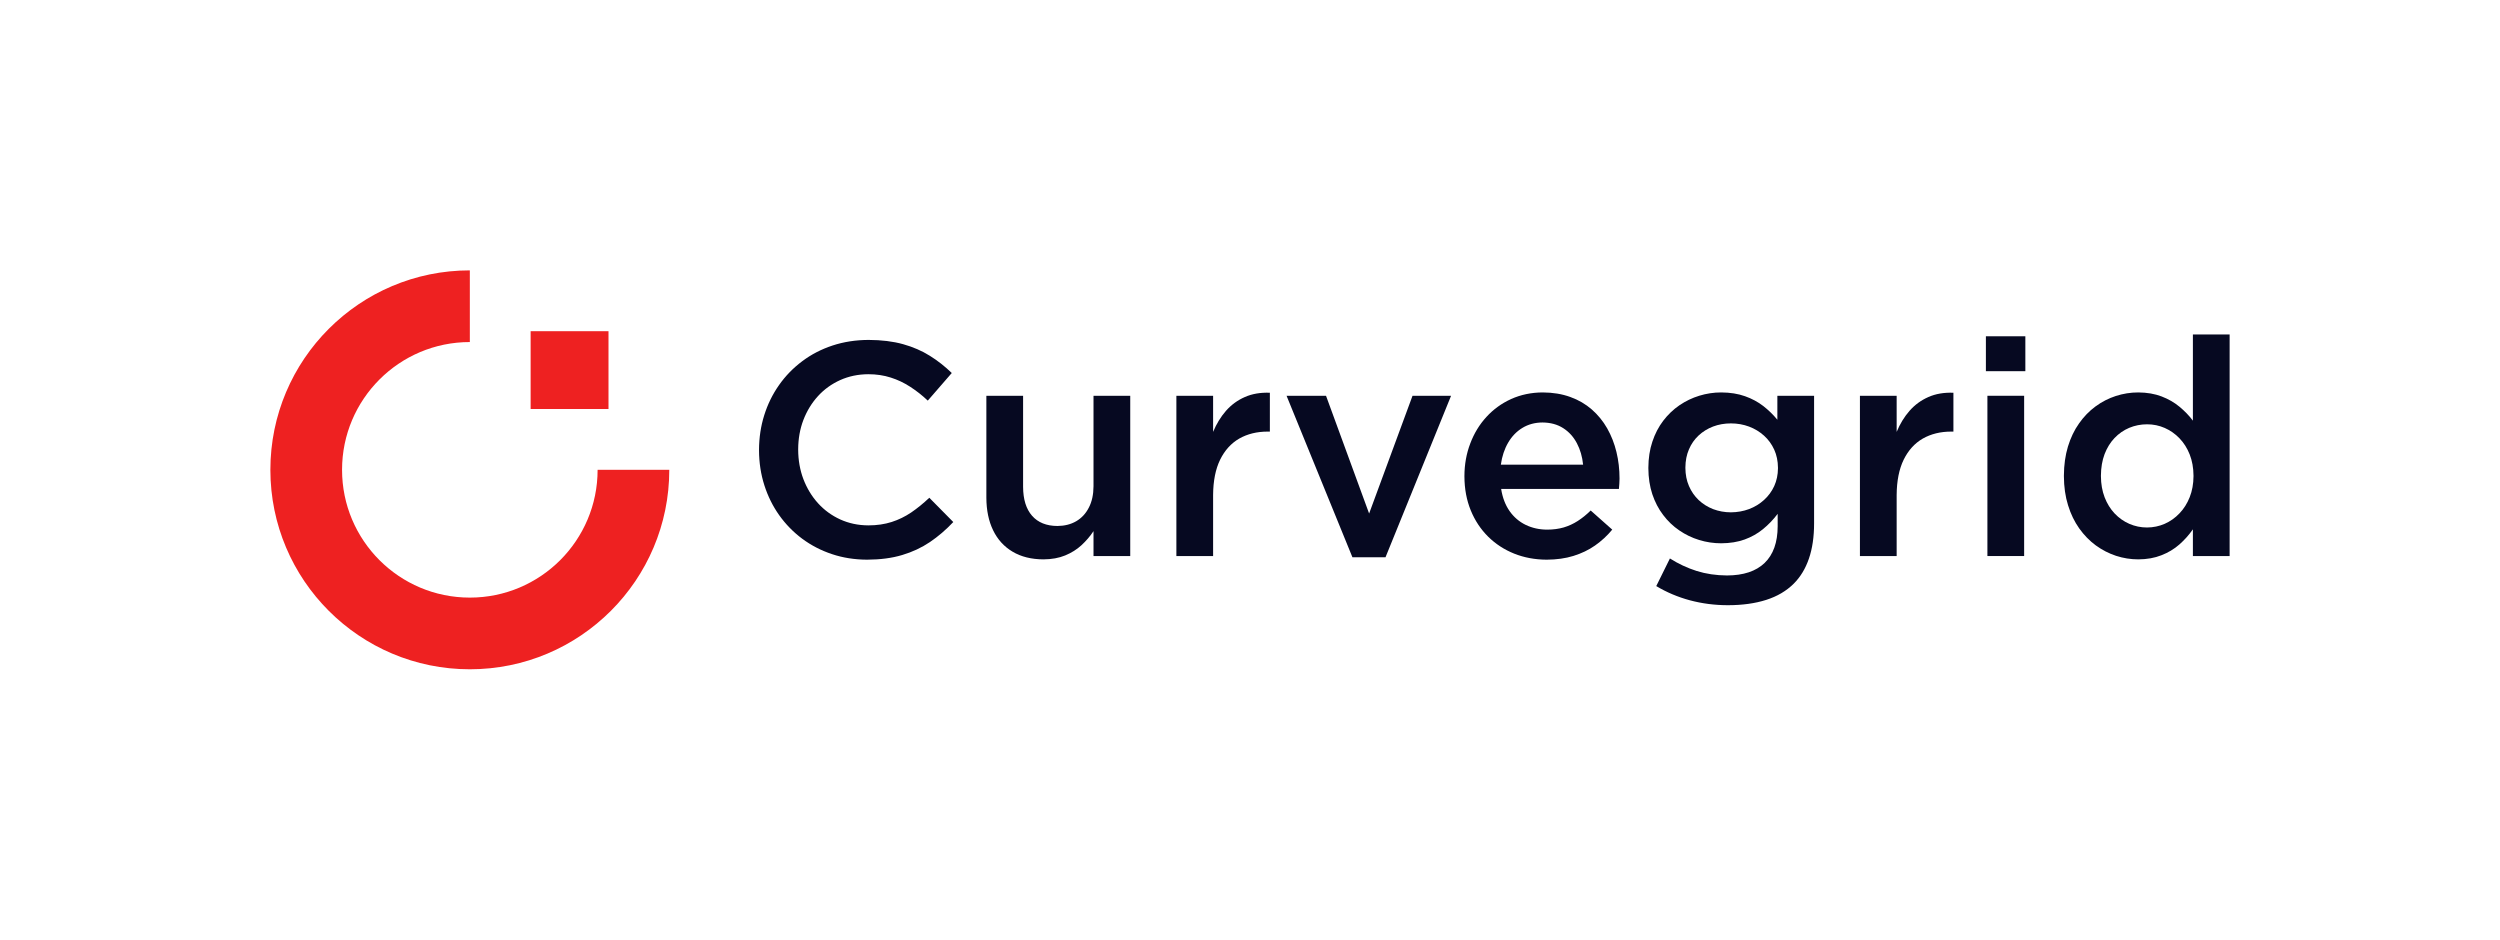
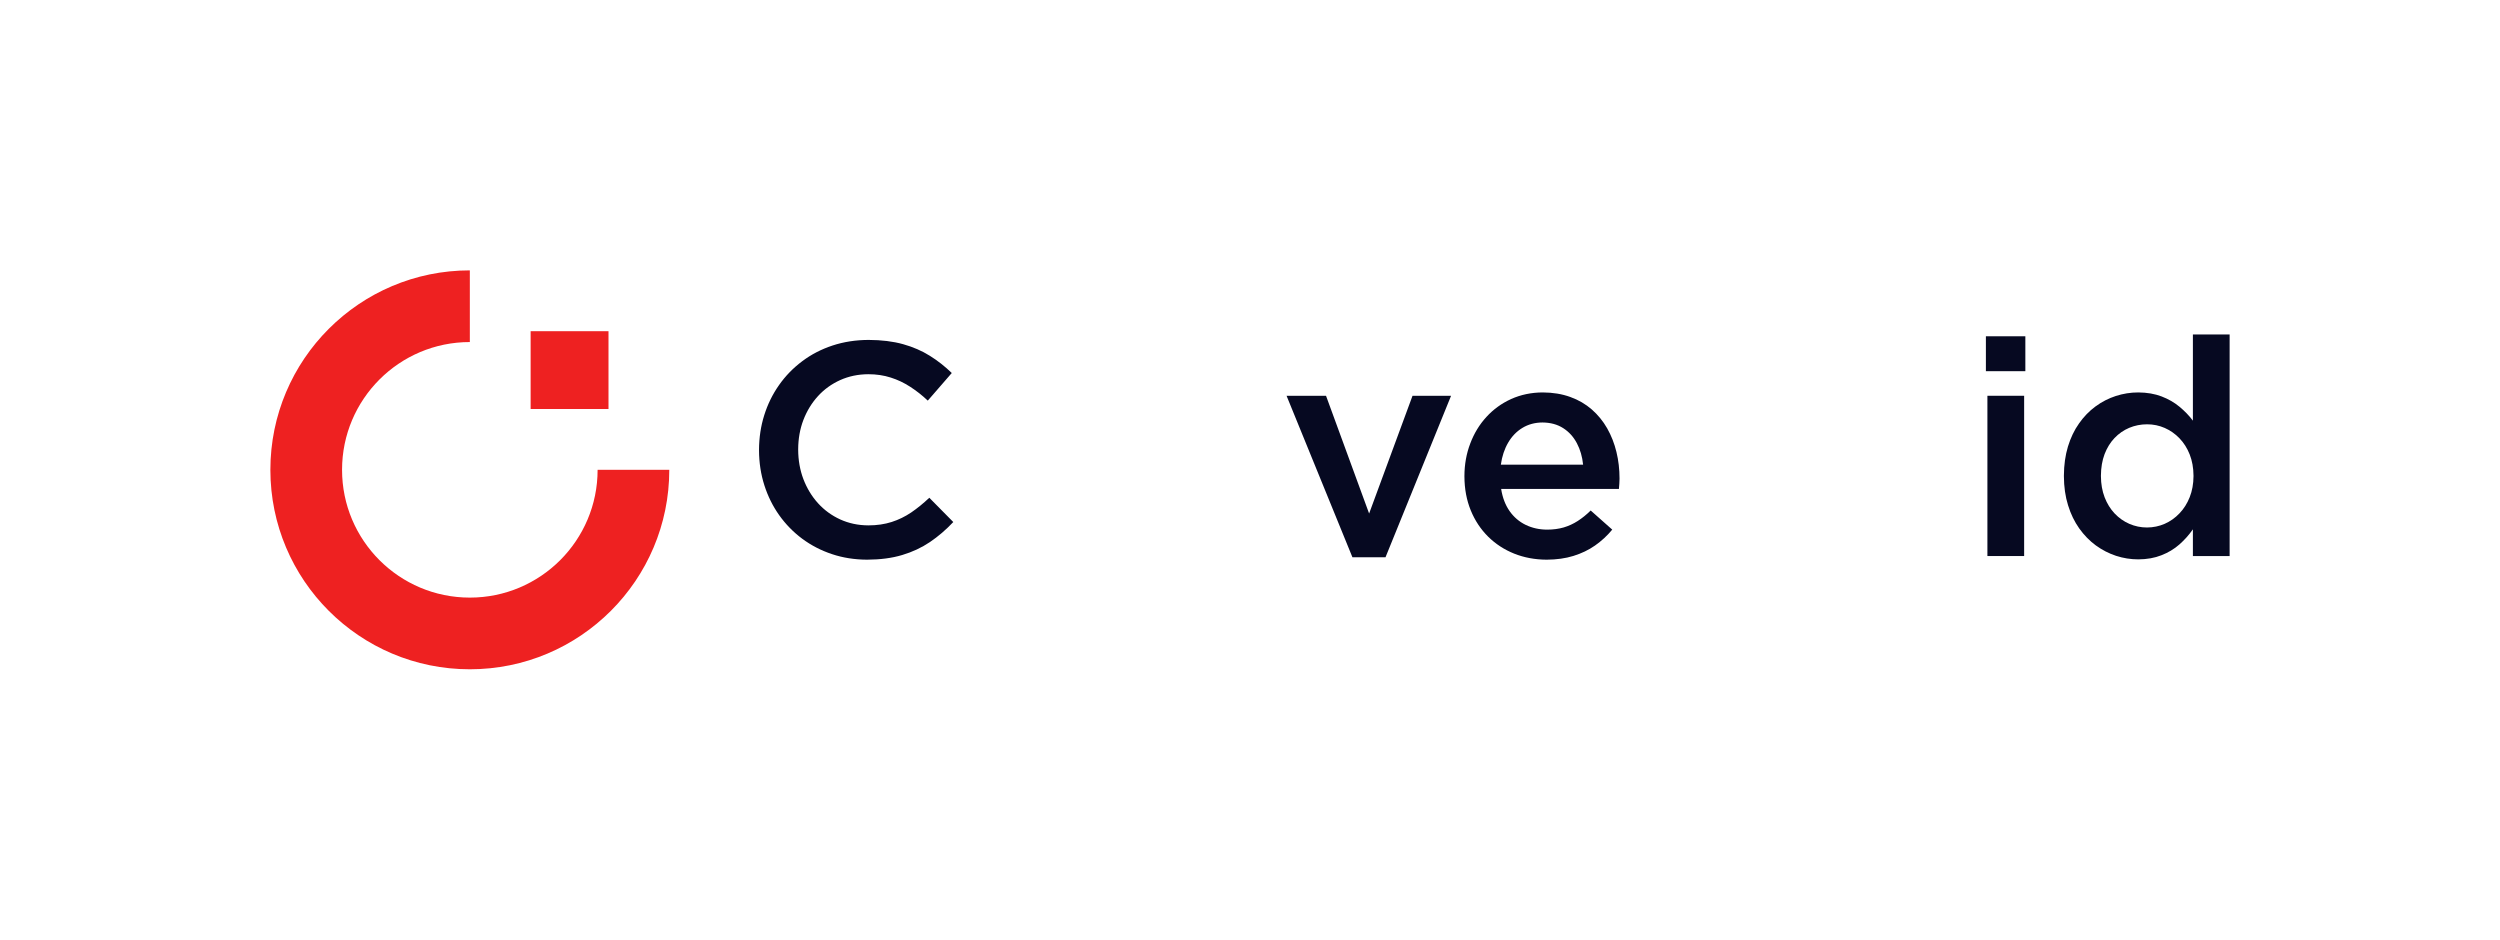
<svg xmlns="http://www.w3.org/2000/svg" width="5000" height="1880" viewBox="0 0 5000 1880" fill="none">
  <path fill-rule="evenodd" clip-rule="evenodd" d="M939.665 540.742C719.394 540.742 540.752 719.384 540.752 939.66C540.752 1159.94 719.394 1338.57 939.665 1338.57C1159.94 1338.57 1338.58 1159.94 1338.58 939.66H1195.22C1195.22 1080.78 1080.79 1195.22 939.665 1195.22C798.559 1195.21 684.111 1080.78 684.111 939.66C684.111 798.549 798.554 684.101 939.665 684.101V540.742V540.742ZM1061.26 662.333H1216.99V818.064H1061.26V662.333V662.333Z" fill="#EE2121" />
  <path fill-rule="evenodd" clip-rule="evenodd" d="M1734.17 1119.35C1760.47 1119.25 1783.94 1116.22 1804.38 1110.04C1824.82 1103.97 1843.33 1095.27 1859.83 1084.14C1876.42 1072.91 1892 1059.55 1906.57 1044.07L1858.61 995.514C1846.57 1006.94 1834.53 1016.65 1822.39 1024.96C1810.25 1033.14 1797.2 1039.52 1783.34 1043.97C1769.48 1048.43 1753.89 1050.76 1736.59 1050.76C1716.16 1050.66 1697.43 1046.61 1680.34 1038.82C1663.34 1031.03 1648.47 1020.2 1635.93 1006.34C1623.48 992.58 1613.77 976.488 1606.79 958.28C1599.91 940.068 1596.47 920.543 1596.36 899.598V898.378C1596.47 877.438 1599.91 857.913 1606.79 839.901C1613.77 821.792 1623.48 805.91 1635.93 792.252C1648.47 778.486 1663.34 767.869 1680.34 760.176C1697.43 752.487 1716.16 748.545 1736.59 748.437C1752.68 748.437 1767.66 750.665 1781.52 755.122C1795.28 759.465 1808.23 765.636 1820.37 773.53C1832.61 781.424 1844.35 790.631 1855.58 801.248L1903.54 746.013C1890.08 732.957 1875.51 721.424 1859.73 711.61C1843.94 701.693 1826.04 693.907 1806.1 688.339C1786.07 682.771 1763.1 679.94 1737.2 679.842C1711.41 679.94 1687.32 683.687 1664.96 691.072C1642.7 698.462 1622.47 708.878 1604.46 722.438C1586.45 735.895 1570.96 751.777 1558.12 770.092C1545.27 788.3 1535.35 808.437 1528.48 830.396C1521.6 852.247 1518.15 875.318 1518.05 899.598V900.812C1518.15 925.298 1521.69 948.461 1528.68 970.415C1535.66 992.272 1545.58 1012.31 1558.43 1030.42C1571.38 1048.63 1586.75 1064.31 1604.56 1077.57C1622.47 1090.82 1642.3 1101.04 1664.15 1108.32C1686.01 1115.61 1709.27 1119.25 1734.17 1119.35L1734.17 1119.35Z" fill="#060921" />
-   <path fill-rule="evenodd" clip-rule="evenodd" d="M2086.86 1118.74C2103.35 1118.64 2117.92 1116.01 2130.37 1110.86C2142.82 1105.7 2153.74 1098.92 2162.95 1090.42C2172.16 1081.92 2180.25 1072.51 2187.02 1062.29V1112.07H2260.48V791.538H2187.02V972.449C2186.93 989.139 2183.89 1003.3 2177.72 1015.14C2171.65 1027.08 2163.25 1036.09 2152.42 1042.46C2141.6 1048.73 2129.05 1051.87 2114.79 1051.97C2092.83 1051.87 2075.93 1044.99 2064.1 1031.53C2052.26 1017.97 2046.29 998.747 2046.19 973.659V791.537H1972.73V995.514C1972.84 1020.5 1977.29 1042.25 1986.29 1060.67C1995.2 1079.08 2008.15 1093.25 2025.14 1103.36C2042.14 1113.49 2062.69 1118.64 2086.86 1118.74V1118.74Z" fill="#060921" />
-   <path fill-rule="evenodd" clip-rule="evenodd" d="M2352.76 1112.07H2426.21V990.054C2426.42 961.724 2431.07 938.149 2440.28 919.329C2449.49 900.617 2462.23 886.547 2478.52 877.14C2494.91 867.835 2513.84 863.183 2535.48 863.183L2539.73 863.178V785.47C2520.91 784.765 2504.22 787.595 2489.65 794.079C2475.08 800.45 2462.53 809.657 2452.01 821.596C2441.49 833.633 2432.9 847.703 2426.21 863.785V791.542H2352.76V1112.07V1112.07Z" fill="#060921" />
  <path fill-rule="evenodd" clip-rule="evenodd" d="M2704.84 1114.5H2771.02L2902.14 791.537H2825.05L2738.24 1027.08L2652.03 791.537H2573.12L2704.84 1114.5Z" fill="#060921" />
  <path fill-rule="evenodd" clip-rule="evenodd" d="M3093.37 1119.36C3113 1119.25 3130.8 1116.82 3146.79 1111.87C3162.77 1106.91 3177.24 1100.03 3190.09 1091.03C3202.94 1082.02 3214.37 1071.5 3224.49 1059.26L3181.39 1021.01C3173 1029.31 3164.29 1036.29 3155.48 1041.96C3146.69 1047.62 3137.27 1051.97 3127.35 1054.9C3117.34 1057.74 3106.41 1059.26 3094.57 1059.26C3078.7 1059.26 3064.32 1056.02 3051.37 1049.75C3038.43 1043.47 3027.7 1034.27 3019.21 1022.23C3010.7 1010.09 3005.04 995.317 3002.3 977.912H3237.84C3238.15 974.268 3238.46 970.733 3238.66 967.388C3238.96 963.945 3239.06 960.61 3239.06 957.27C3239.06 938.754 3237.04 920.948 3232.88 903.95C3228.74 886.854 3222.56 871.168 3214.37 856.697C3206.18 842.339 3195.86 829.689 3183.61 818.965C3171.28 808.235 3157.01 799.841 3140.61 793.969C3124.22 788.005 3105.91 784.969 3085.47 784.866C3062.51 784.969 3041.46 789.415 3022.34 798.02C3003.22 806.717 2986.73 818.661 2972.77 833.935C2958.8 849.209 2948.07 866.923 2940.49 887.055C2932.8 907.187 2928.95 928.745 2928.85 951.81L2928.85 953.019C2928.95 977.804 2933.2 1000.47 2941.5 1020.71C2949.79 1041.04 2961.43 1058.55 2976.3 1073.32C2991.18 1087.99 3008.58 1099.32 3028.51 1107.31C3048.34 1115.2 3069.99 1119.25 3093.37 1119.36L3093.37 1119.36ZM3001.7 929.342C3004.03 912.652 3008.88 897.985 3016.27 885.336C3023.66 872.686 3033.16 862.873 3044.8 855.786C3056.44 848.71 3069.79 845.066 3084.87 844.969C3101.06 845.066 3114.92 848.911 3126.44 856.296C3137.98 863.68 3147.09 873.798 3153.76 886.447C3160.45 899.092 3164.59 913.362 3166.21 929.341H3001.7L3001.7 929.342Z" fill="#060921" />
-   <path fill-rule="evenodd" clip-rule="evenodd" d="M3455.78 1210.41C3484.71 1210.41 3510.21 1206.87 3532.37 1199.79C3554.53 1192.71 3572.84 1181.88 3587.5 1167.31C3600.86 1153.95 3610.98 1137.27 3617.86 1117.13C3624.74 1097.1 3628.18 1073.52 3628.18 1046.51V791.54H3554.73V839.503C3546.53 829.489 3537.12 820.277 3526.6 812.079C3515.98 803.881 3503.83 797.309 3490.07 792.456C3476.22 787.495 3460.32 784.969 3442.42 784.866C3427.44 784.861 3412.77 787.094 3398.62 791.448C3384.45 795.791 3371.2 802.162 3358.85 810.566C3346.61 818.96 3335.79 829.283 3326.47 841.526C3317.17 853.666 3309.98 867.628 3304.72 883.416C3299.46 899.092 3296.83 916.497 3296.73 935.419V936.623C3296.83 955.449 3299.46 972.75 3304.61 988.333C3309.88 1004.01 3317.06 1017.88 3326.37 1030.02C3335.58 1042.26 3346.3 1052.48 3358.65 1060.87C3370.89 1069.27 3384.14 1075.64 3398.4 1080C3412.58 1084.35 3427.24 1086.58 3442.42 1086.58C3459.92 1086.47 3475.6 1083.95 3489.26 1078.99C3502.92 1074.02 3515.17 1067.15 3525.89 1058.35C3536.72 1049.54 3546.53 1039.32 3555.33 1027.69L3555.34 1052.58C3555.24 1084.86 3546.53 1109.24 3529.23 1125.93C3511.93 1142.52 3486.84 1150.83 3453.95 1150.92C3432.21 1150.82 3411.96 1147.78 3393.25 1141.92C3374.53 1135.94 3356.72 1127.65 3339.83 1116.92L3312.51 1172.17C3333.26 1184.62 3355.71 1194.12 3379.79 1200.6C3403.98 1207.07 3429.27 1210.41 3455.77 1210.41L3455.78 1210.41ZM3461.85 1024.66C3449.2 1024.66 3437.36 1022.43 3426.33 1018.28C3415.41 1014.03 3405.69 1007.96 3397.4 1000.17C3389.1 992.275 3382.63 982.971 3377.97 972.143C3373.22 961.315 3370.89 949.278 3370.79 936.027V934.807C3370.89 921.555 3373.22 909.513 3377.87 898.794C3382.43 887.966 3388.9 878.759 3397.2 870.968C3405.49 863.279 3415.1 857.31 3426.13 853.059C3437.16 848.911 3449 846.791 3461.84 846.791C3474.7 846.791 3486.73 848.911 3498.07 853.167C3509.39 857.407 3519.31 863.48 3528.02 871.271C3536.72 879.058 3543.5 888.47 3548.45 899.293C3553.32 910.121 3555.83 922.163 3555.94 935.42V936.624C3555.84 949.577 3553.31 961.413 3548.45 972.143C3543.5 982.868 3536.72 992.172 3528.02 999.969C3519.32 1007.86 3509.39 1013.93 3498.07 1018.18C3486.73 1022.43 3474.69 1024.55 3461.85 1024.66L3461.85 1024.66Z" fill="#060921" />
-   <path fill-rule="evenodd" clip-rule="evenodd" d="M3719.86 1112.07H3793.31V990.054C3793.52 961.724 3798.17 938.149 3807.38 919.329C3816.58 900.617 3829.33 886.547 3845.62 877.14C3862.01 867.835 3880.93 863.183 3902.58 863.183L3906.83 863.178V785.47C3888.01 784.765 3871.31 787.595 3856.74 794.079C3842.18 800.45 3829.63 809.657 3819.11 821.596C3808.58 833.633 3799.99 847.703 3793.31 863.785V791.542H3719.86V1112.07V1112.07Z" fill="#060921" />
  <path fill-rule="evenodd" clip-rule="evenodd" d="M3971.79 742.376H4050.7V672.562H3971.79V742.376ZM3974.82 1112.07H4048.28V791.544H3974.82V1112.07Z" fill="#060921" />
  <path fill-rule="evenodd" clip-rule="evenodd" d="M4276.52 1118.74C4293.93 1118.64 4309.3 1115.91 4322.76 1110.55C4336.32 1105.29 4348.26 1098.11 4358.57 1089.1C4368.9 1079.99 4378.01 1069.88 4385.79 1058.64V1112.07H4459.25V668.912H4385.79V841.321C4378.21 831.199 4369.2 821.992 4358.99 813.496C4348.66 804.891 4336.82 798.119 4323.16 792.854C4309.61 787.698 4294.12 784.965 4276.52 784.862C4261.14 784.857 4246.17 787.291 4231.7 791.943C4217.13 796.693 4203.68 803.579 4191.13 812.786C4178.58 821.992 4167.56 833.329 4158.15 846.787C4148.64 860.136 4141.25 875.616 4135.89 893.119C4130.63 910.528 4127.9 929.95 4127.8 951.194V952.414C4127.9 973.657 4130.63 993.079 4136.09 1010.48C4141.46 1027.99 4148.94 1043.37 4158.45 1056.82C4168.06 1070.28 4179.09 1081.62 4191.63 1090.82C4204.19 1099.93 4217.74 1106.9 4232.1 1111.66C4246.58 1116.32 4261.35 1118.74 4276.52 1118.74V1118.74ZM4294.12 1055C4281.59 1055 4269.74 1052.48 4258.72 1047.72C4247.58 1042.86 4237.88 1035.98 4229.27 1026.98C4220.78 1017.97 4214.1 1007.15 4209.24 994.603C4204.39 981.954 4201.95 967.894 4201.85 952.414V951.194C4201.96 935.215 4204.39 920.945 4209.14 908.295C4213.99 895.651 4220.67 884.823 4229.07 876.023C4237.57 867.12 4247.38 860.337 4258.41 855.685C4269.54 851.028 4281.48 848.609 4294.12 848.609C4306.58 848.604 4318.31 851.033 4329.44 855.891C4340.46 860.749 4350.38 867.624 4358.99 876.63C4367.68 885.631 4374.47 896.459 4379.42 909.005C4384.38 921.655 4386.9 935.617 4387 951.194L4387.01 952.414C4386.9 967.786 4384.38 981.753 4379.42 994.299C4374.47 1006.84 4367.68 1017.67 4358.99 1026.67C4350.38 1035.78 4340.46 1042.76 4329.44 1047.61C4318.31 1052.48 4306.57 1054.9 4294.12 1055V1055Z" fill="#060921" />
</svg>